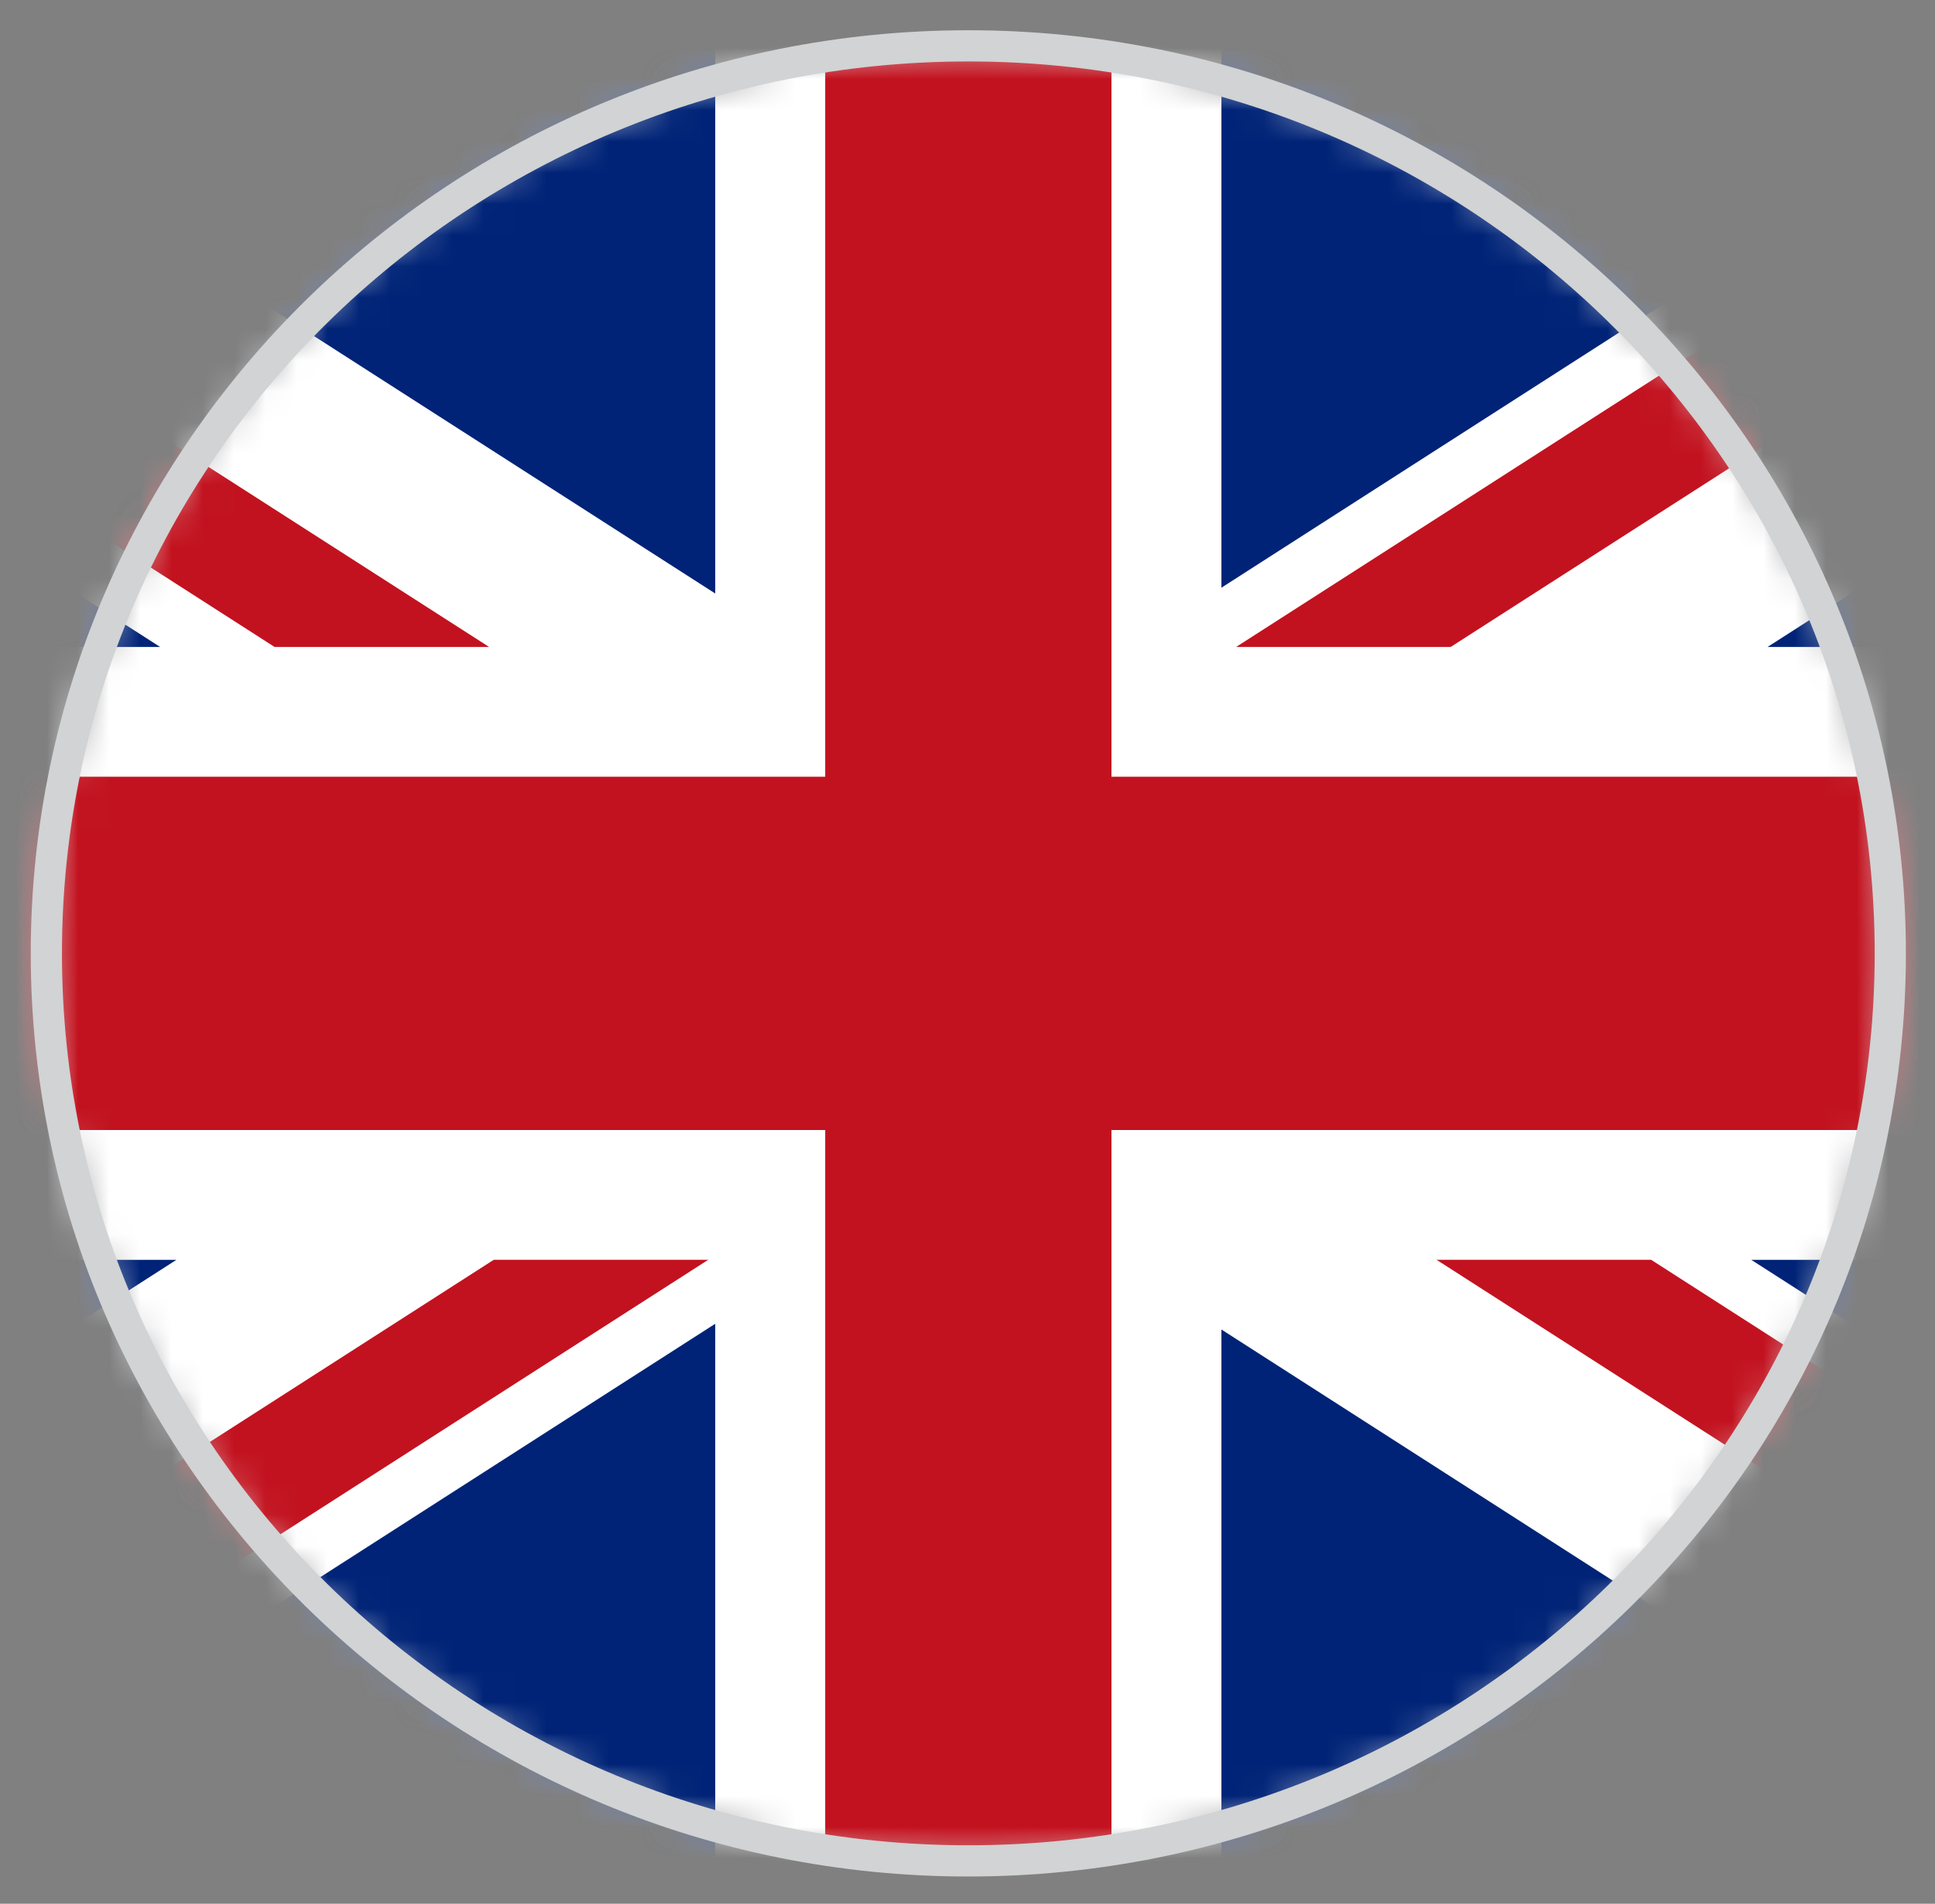
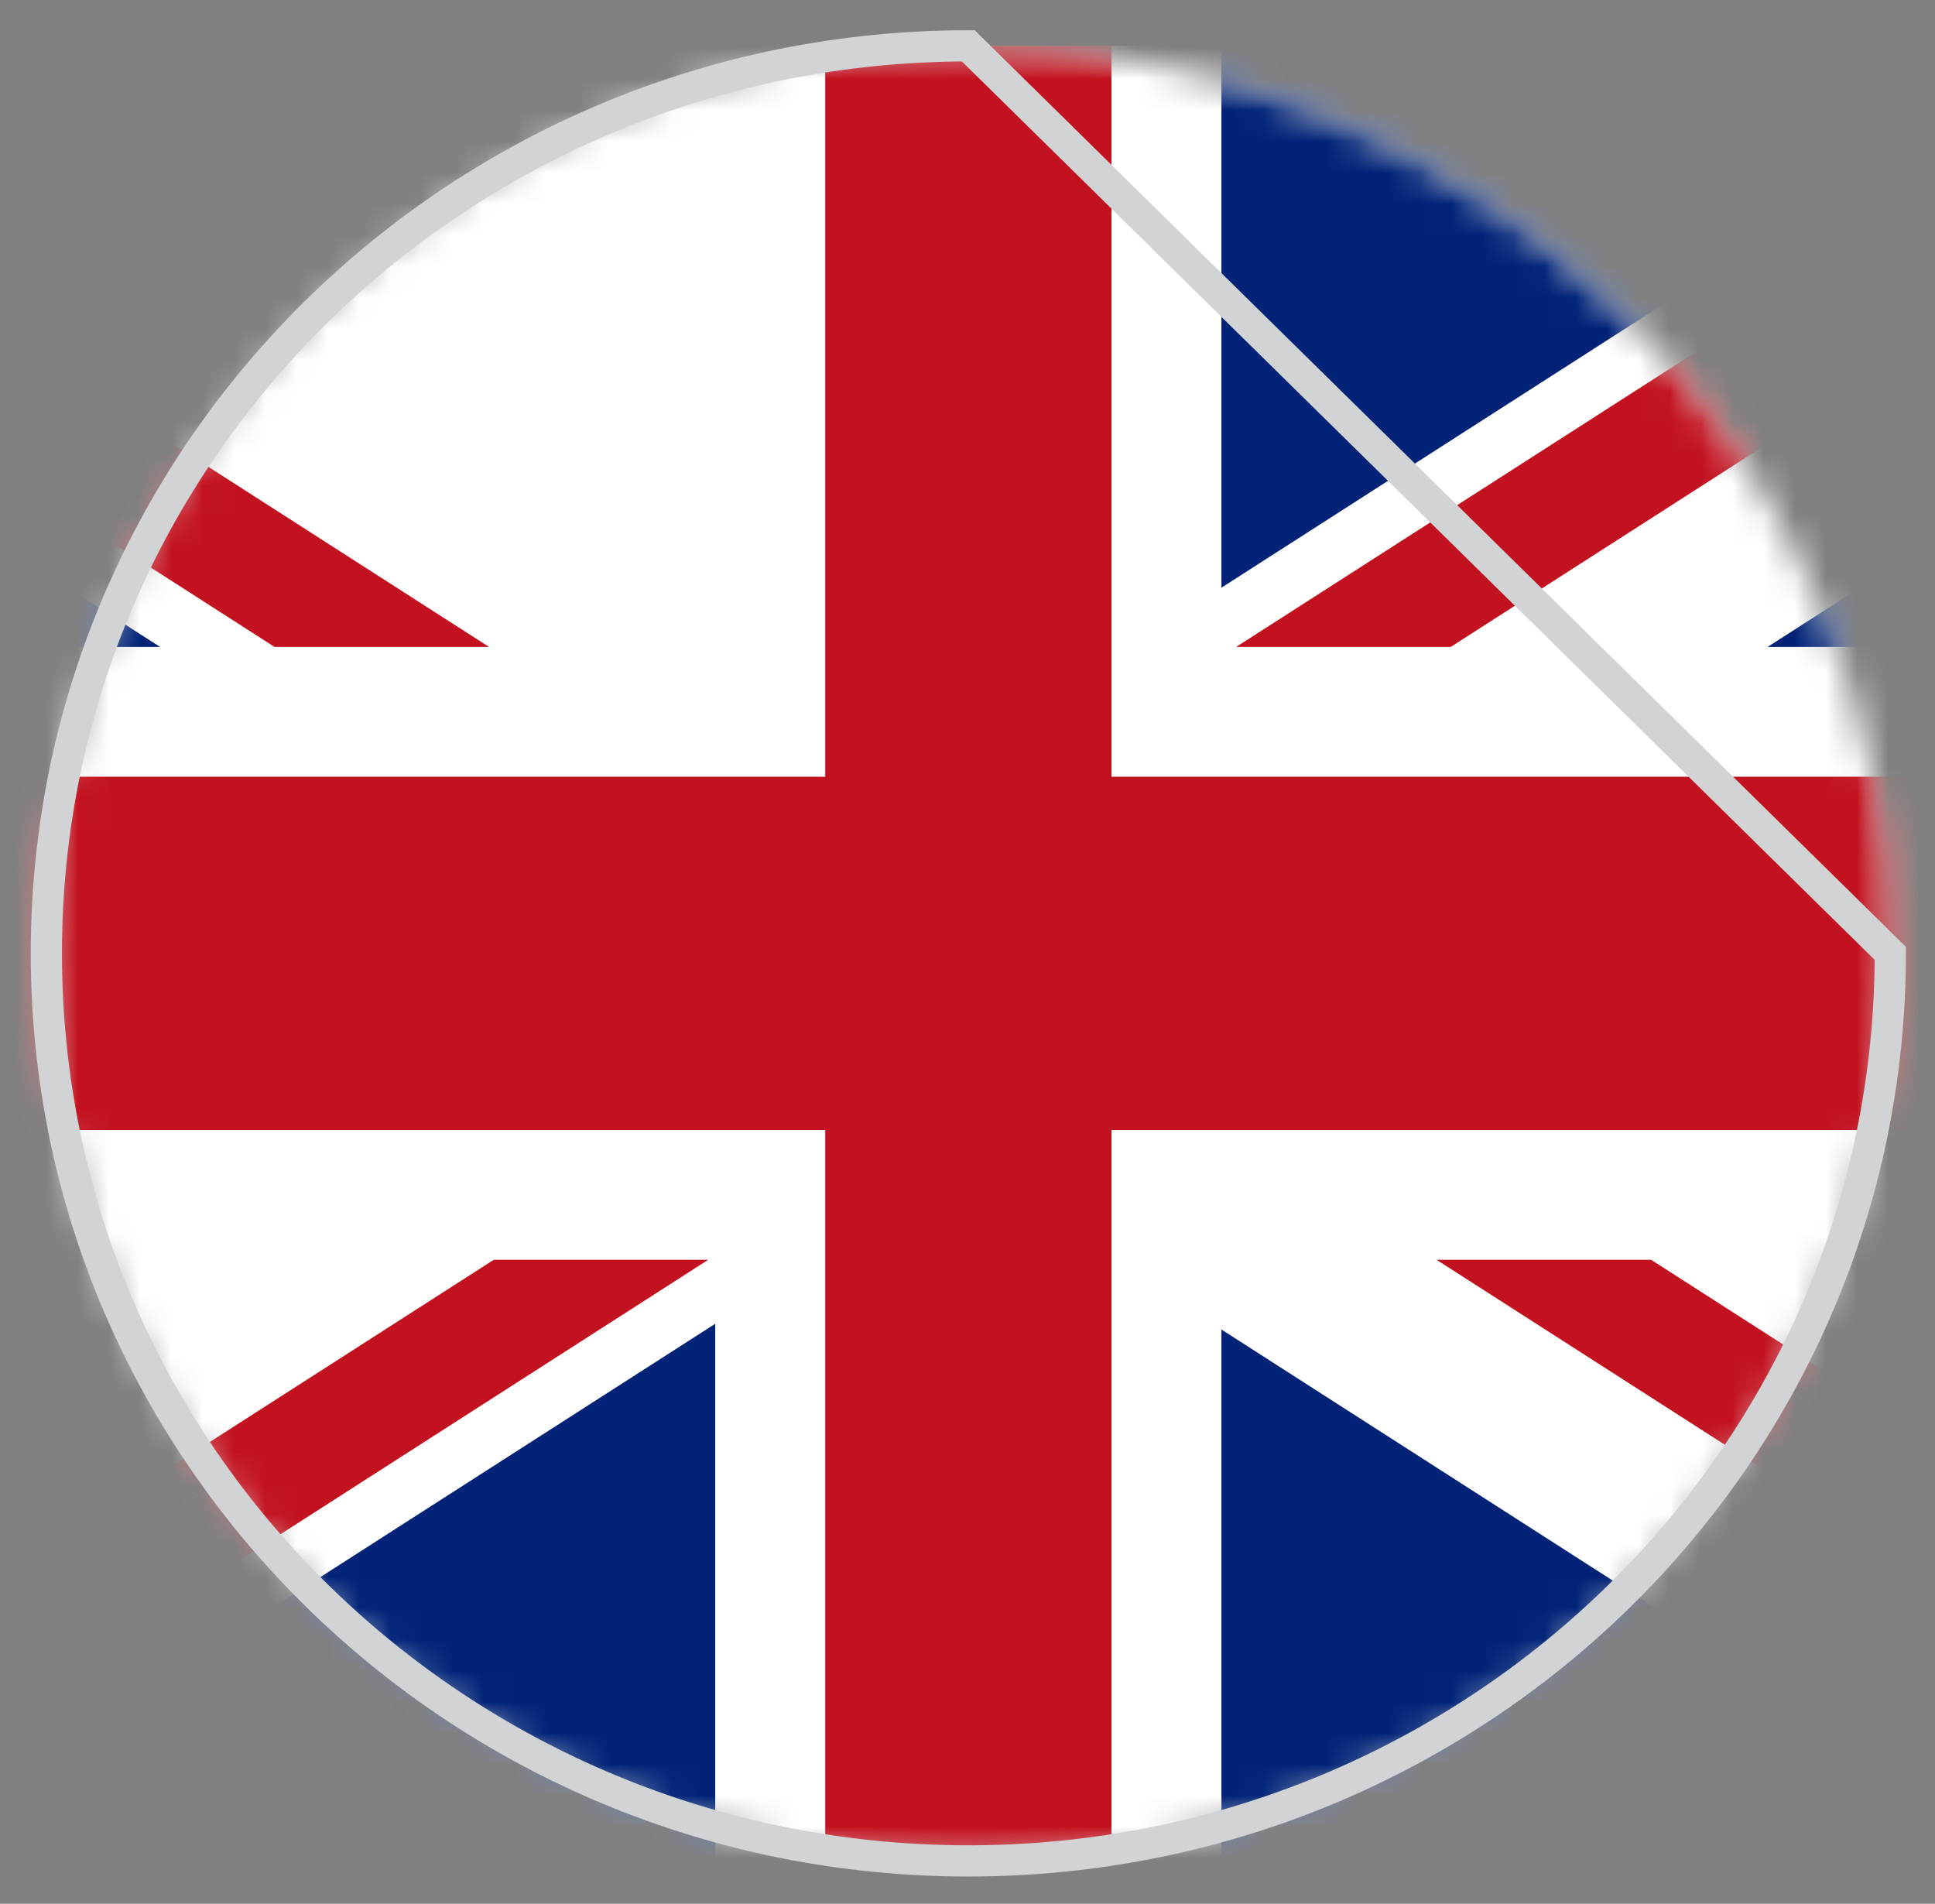
<svg xmlns="http://www.w3.org/2000/svg" xmlns:xlink="http://www.w3.org/1999/xlink" width="62px" height="61px" viewBox="0 0 62 61" version="1.1">
  <rect x="0" y="0" width="62" height="61" fill="#808080" stroke="none" />
  <title>flag-english</title>
  <defs>
    <path d="M0.486,29.514 C0.486,45.575 13.712,58.595 30.026,58.595 L30.026,58.595 C46.342,58.595 59.568,45.575 59.568,29.514 L59.568,29.514 C59.568,13.454 46.342,0.435 30.026,0.435 L30.026,0.435 C13.712,0.435 0.486,13.454 0.486,29.514 L0.486,29.514 Z" id="path-1" />
  </defs>
  <g id="Page-1" stroke="none" stroke-width="1" fill="none" fill-rule="evenodd">
    <g id="flag-english" transform="translate(1, 1)">
      <g id="Group-12" transform="translate(0, 0.034)">
        <mask id="mask-2" fill="white">
          <use xlink:href="#path-1" />
        </mask>
        <g id="Clip-2" />
        <polygon id="Fill-1" fill="#FFFFFF" mask="url(#mask-2)" points="-14.285 58.594 74.339 58.594 74.339 0.436 -14.285 0.436" />
-         <polygon id="Fill-3" fill="#002377" mask="url(#mask-2)" points="-14.285 39.334 -14.285 51.484 4.652 39.334" />
        <polygon id="Fill-4" fill="#002377" mask="url(#mask-2)" points="-14.285 7.881 -14.285 19.696 4.131 19.696" />
        <polygon id="Fill-5" fill="#002377" mask="url(#mask-2)" points="65.197 0.436 38.136 0.436 38.136 17.797" />
-         <polygon id="Fill-6" fill="#002377" mask="url(#mask-2)" points="21.917 0.436 -5.432 0.436 21.917 17.983" />
        <polygon id="Fill-7" fill="#002377" mask="url(#mask-2)" points="-4.908 58.593 21.917 58.593 21.917 41.382" />
        <polygon id="Fill-8" fill="#002377" mask="url(#mask-2)" points="74.339 19.696 74.339 7.695 55.635 19.696" />
        <polygon id="Fill-9" fill="#002377" mask="url(#mask-2)" points="38.136 58.593 64.673 58.593 38.136 41.566" />
-         <polygon id="Fill-10" fill="#002377" mask="url(#mask-2)" points="74.339 51.669 74.339 39.334 55.114 39.334" />
        <path d="M14.672,19.696 L-14.285,1.117 L-14.285,5.527 L7.798,19.696 L14.672,19.696 Z M45.029,39.332 L74.338,58.136 L74.338,53.728 L51.904,39.332 L45.029,39.332 Z M68.626,0.436 L38.607,19.696 L45.481,19.696 L74.338,1.18 L74.338,0.436 L68.626,0.436 Z M-14.285,58.008 L-14.285,58.593 L-8.326,58.593 L21.693,39.332 L14.821,39.332 L-14.285,58.008 Z M34.613,23.854 L74.338,23.854 L74.338,35.174 L34.613,35.174 L34.613,58.593 L25.441,58.593 L25.441,35.174 L-14.286,35.174 L-14.286,23.854 L25.441,23.854 L25.441,0.436 L34.613,0.436 L34.613,23.854 Z" id="Fill-11" fill="#C2121F" mask="url(#mask-2)" />
      </g>
-       <path d="M59.568,29.548 C59.568,45.608 46.341,58.627 30.026,58.627 C13.712,58.627 0.485,45.608 0.485,29.548 C0.485,13.488 13.712,0.469 30.026,0.469 C46.341,0.469 59.568,13.488 59.568,29.548 Z" id="Stroke-13" stroke="#D1D3D4" />
+       <path d="M59.568,29.548 C59.568,45.608 46.341,58.627 30.026,58.627 C13.712,58.627 0.485,45.608 0.485,29.548 C0.485,13.488 13.712,0.469 30.026,0.469 Z" id="Stroke-13" stroke="#D1D3D4" />
    </g>
  </g>
</svg>